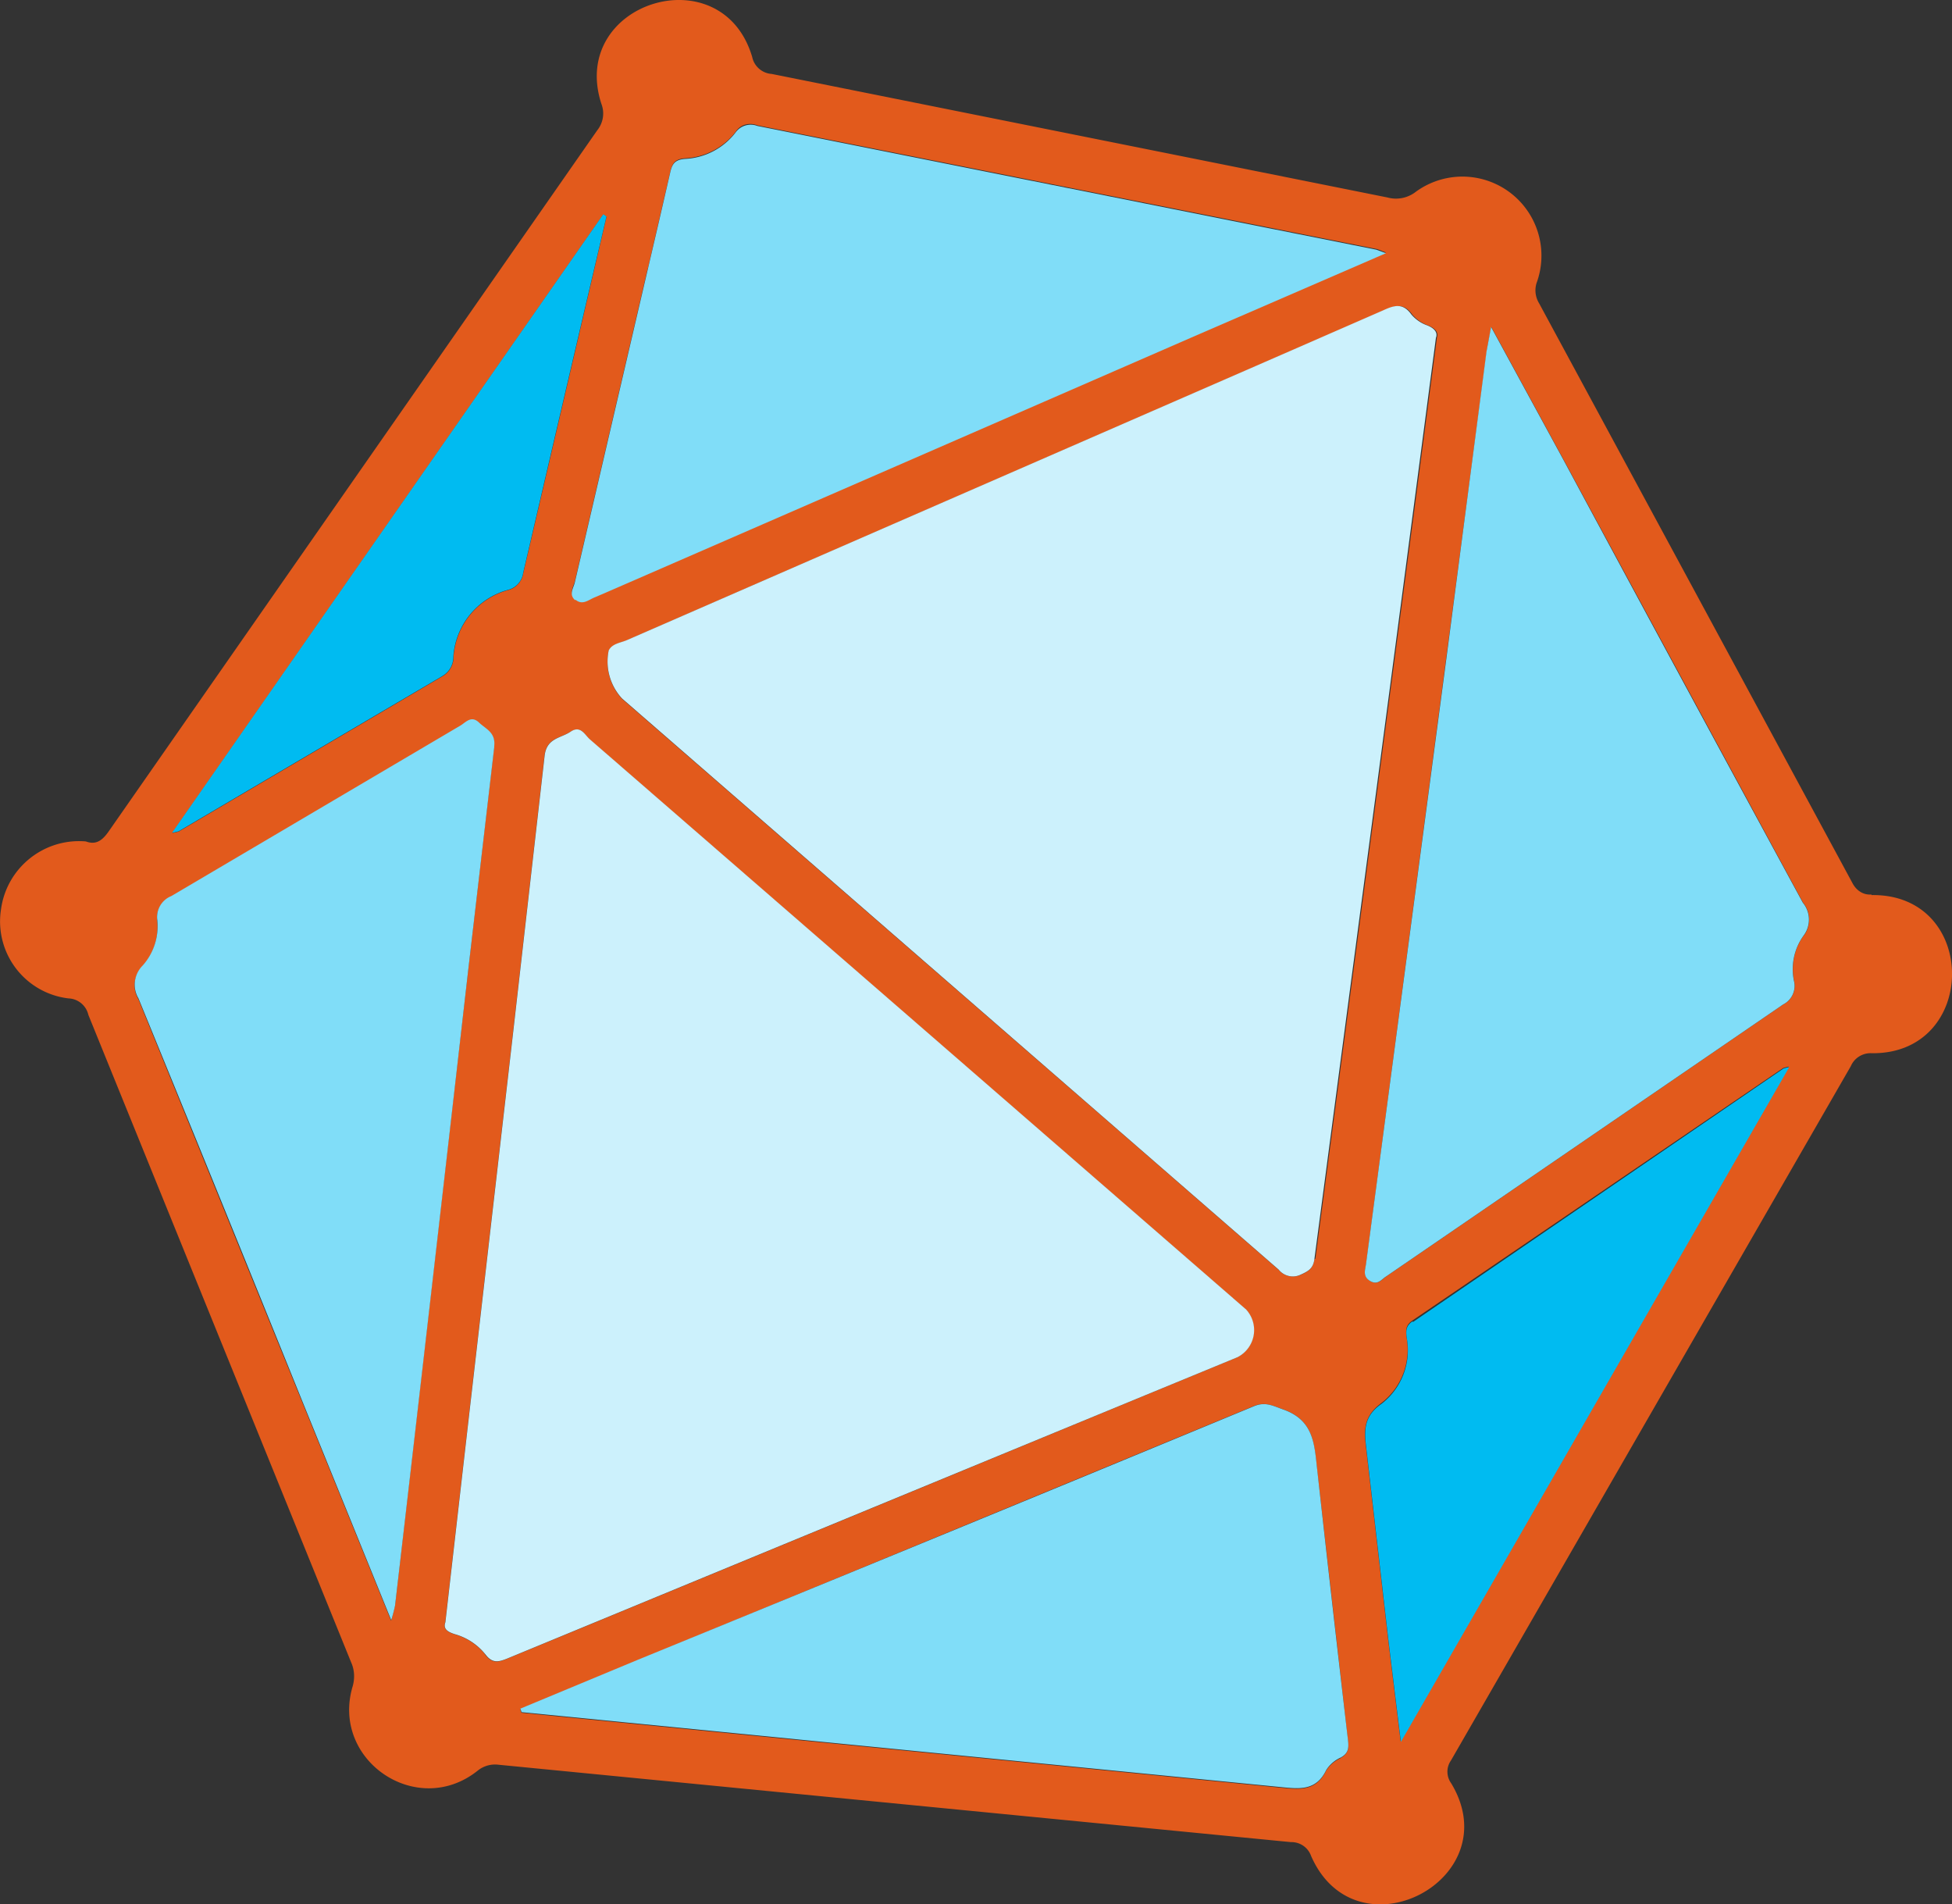
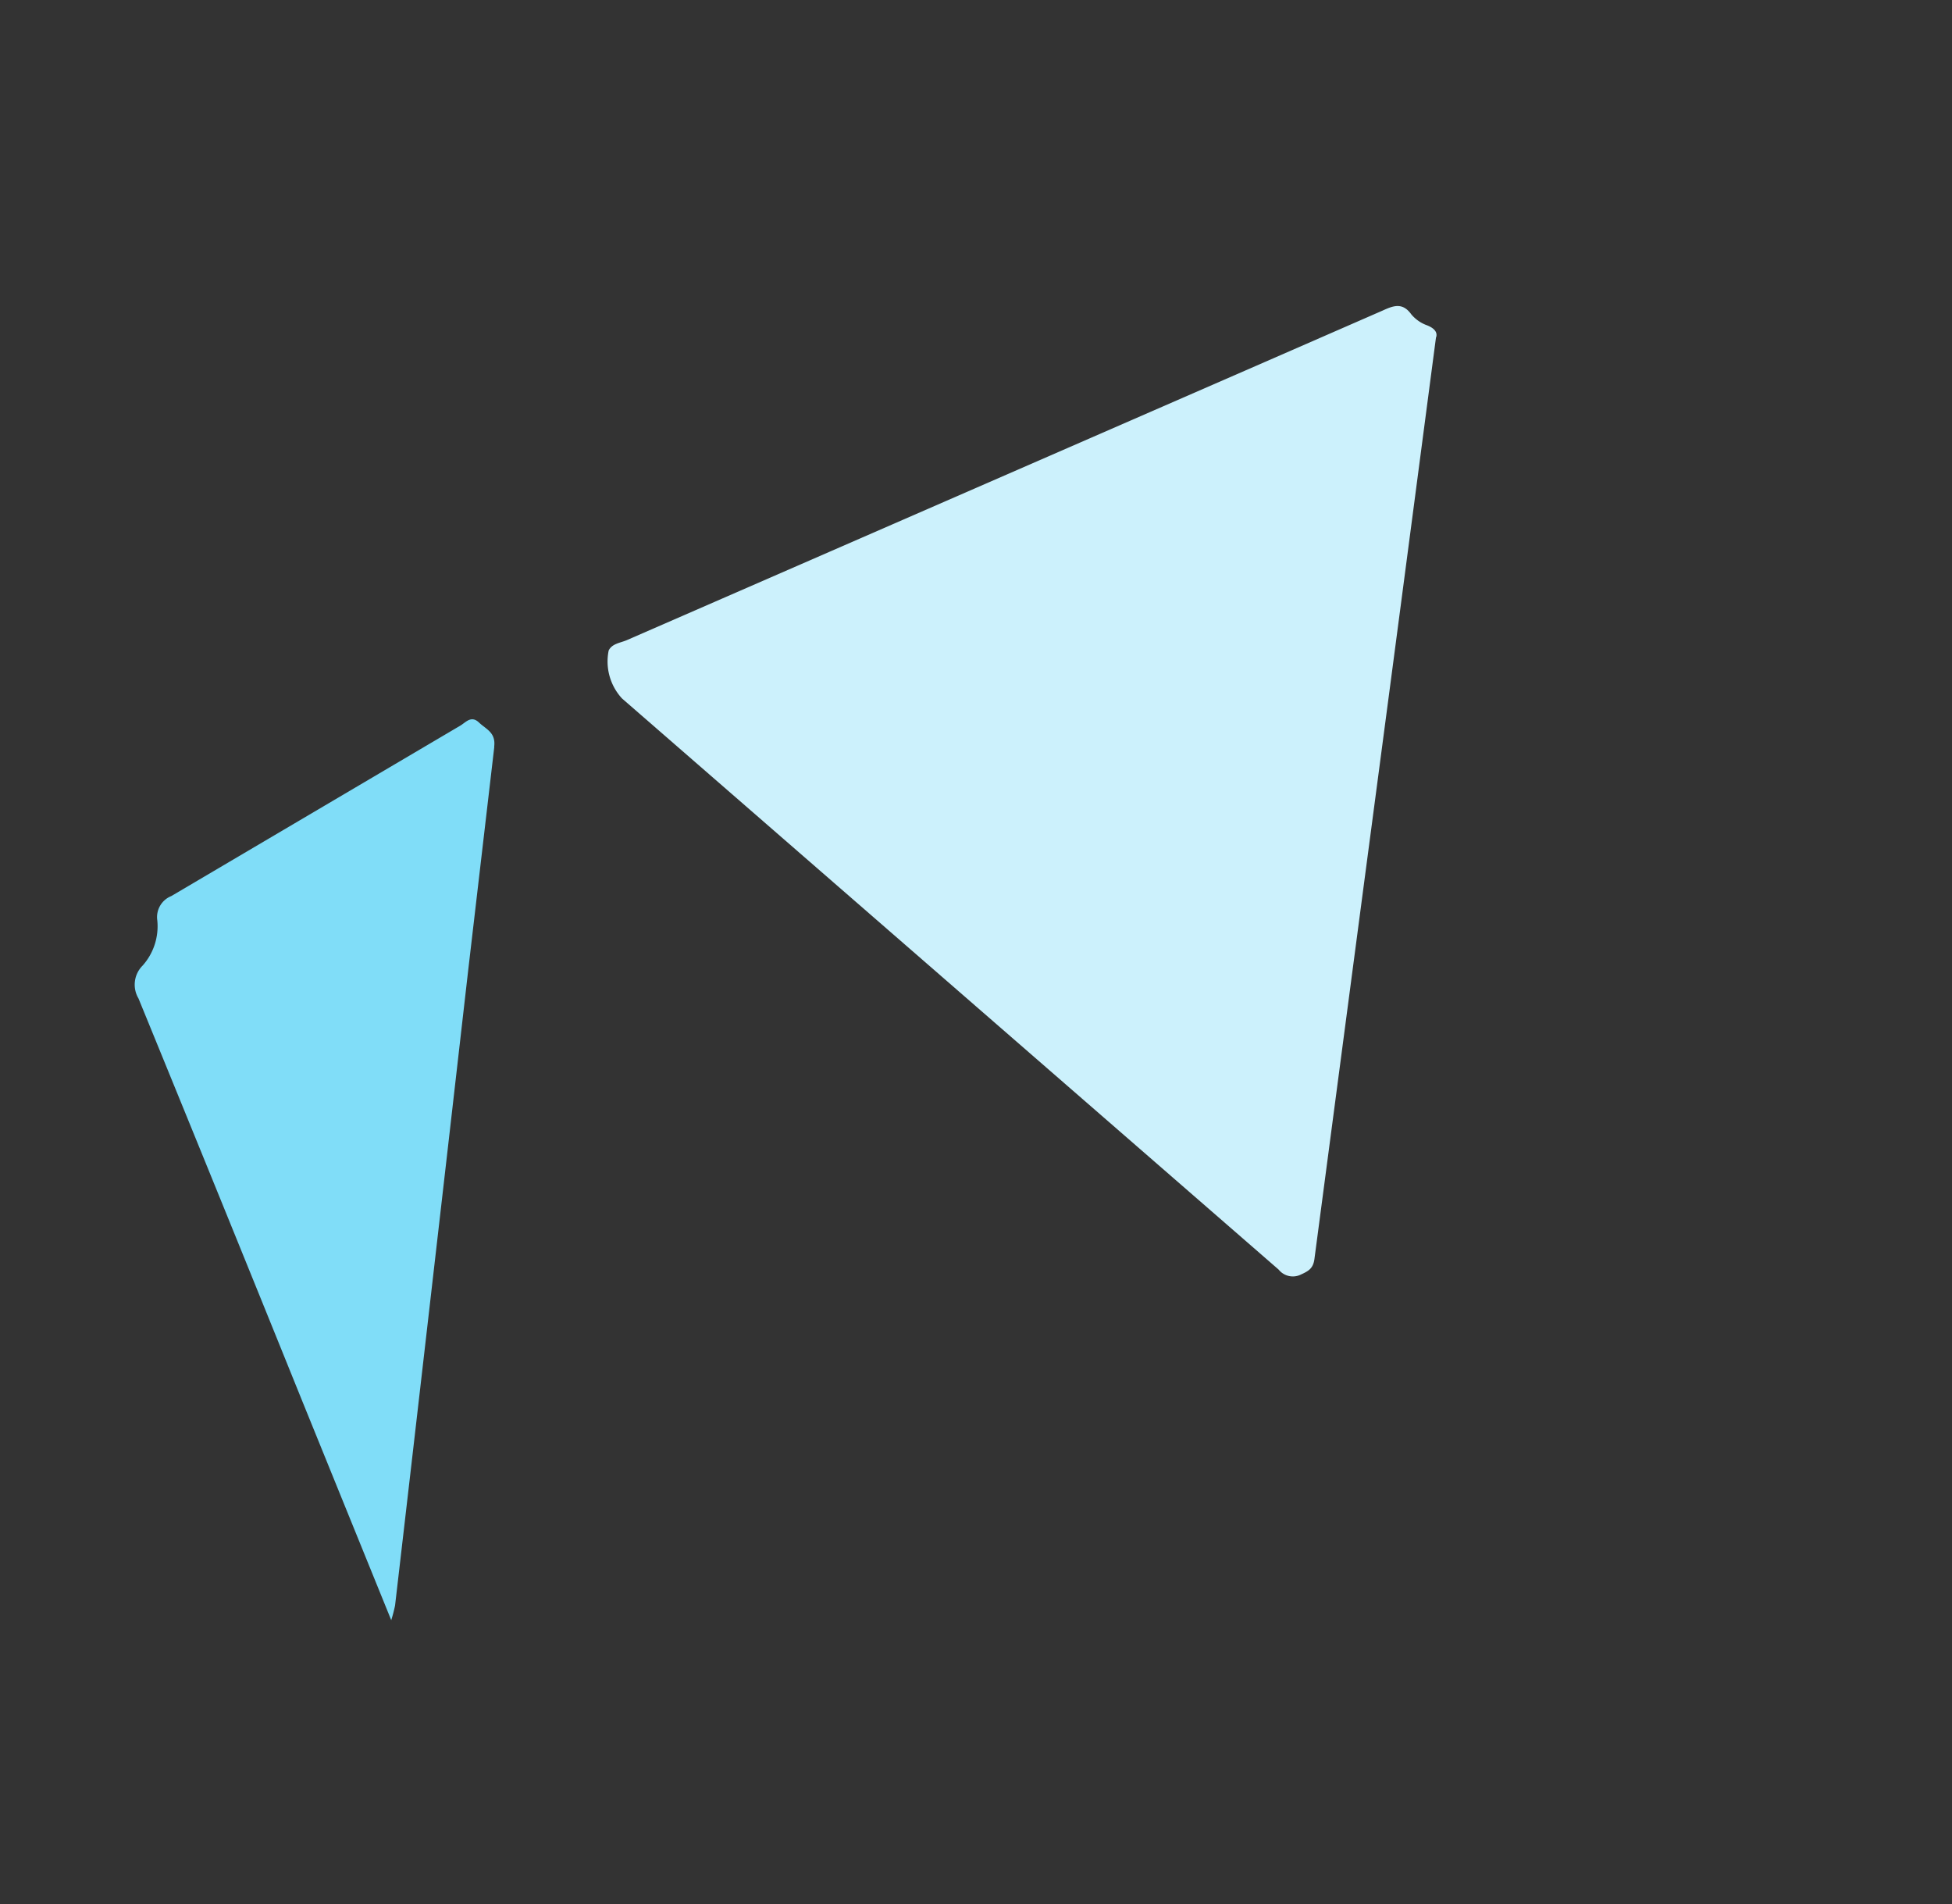
<svg xmlns="http://www.w3.org/2000/svg" xmlns:ns1="http://sodipodi.sourceforge.net/DTD/sodipodi-0.dtd" xmlns:ns2="http://www.inkscape.org/namespaces/inkscape" viewBox="-1.89 2.11 38.323 37.38" width="38.323" height="37.38" version="1.1" id="svg20" ns1:docname="onnxai-ar21_crop.svg" ns2:version="0.92.4 (5da689c313, 2019-01-14)">
  <rect x="-1.89" y="2.11" width="38.323" height="37.38" fill="#333333" stroke="none" />
  <defs id="defs24">
    <clipPath id="clip0">
      <rect id="rect833" height="188" width="121" y="185" x="720" />
    </clipPath>
  </defs>
  <ns1:namedview pagecolor="#ffffff" bordercolor="#666666" borderopacity="1" objecttolerance="10" gridtolerance="10" guidetolerance="10" ns2:pageopacity="0" ns2:pageshadow="2" ns2:window-width="3440" ns2:window-height="1346" id="namedview22" showgrid="false" ns2:zoom="5.6568543" ns2:cx="115.80392" ns2:cy="29.218216" ns2:window-x="-11" ns2:window-y="-11" ns2:window-maximized="1" ns2:current-layer="svg20" />
-   <path style="fill:#e25a1c;fill-opacity:1;stroke-width:1.507" ns2:connector-curvature="0" id="path2" d="m 34.85,19.668 c -0.166,0.012 -0.301,-0.084 -0.377,-0.235 L 28.326,8.062 c -0.078,-0.128 -0.093,-0.286 -0.039,-0.425 a 1.552,1.552 0 0 0 -2.376,-1.766 0.633,0.633 0 0 1 -0.562,0.115 L 13.259,3.561 c -0.187,-0.012 -0.344,-0.151 -0.381,-0.331 -0.592,-2.01 -3.609,-1.076 -2.961,0.919 0.068,0.175 0.036,0.372 -0.081,0.518 L 0.243,18.43 c -0.13,0.187 -0.256,0.267 -0.447,0.196 -0.821,-0.071 -1.555,0.515 -1.666,1.332 a 1.522,1.522 0 0 0 1.323,1.749 c 0.188,0.006 0.35,0.139 0.392,0.324 L 5.007,34.747 c 0.06,0.136 0.072,0.292 0.03,0.452 -0.444,1.454 1.251,2.614 2.444,1.672 a 0.542,0.542 0 0 1 0.417,-0.122 l 15.557,1.519 a 0.407,0.407 0 0 1 0.395,0.271 c 0.886,2.025 3.895,0.467 2.75,-1.427 -0.096,-0.133 -0.098,-0.312 -0.004,-0.446 l 7.85,-13.628 a 0.422,0.422 0 0 1 0.411,-0.255 c 2.097,0.024 2.109,-3.134 -0.004,-3.104 z M 10.829,7.384 11.269,5.485 c 0.036,-0.16 0.086,-0.256 0.292,-0.268 0.389,-0.02 0.75,-0.208 0.99,-0.517 0.096,-0.151 0.274,-0.19 0.429,-0.13 l 12.152,2.426 c 0.033,0.006 0.065,0.023 0.188,0.069 l -3.824,1.657 -11.531,5.022 a 7.94,7.94 0 0 1 -0.176,0.074 c -0.124,0.05 -0.241,0.166 -0.383,0.045 -0.133,-0.113 -0.035,-0.237 -0.007,-0.353 L 10.83,7.367 Z m -0.874,-1.064 0.063,0.042 -1.635,6.997 c -0.023,0.163 -0.143,0.297 -0.301,0.334 a 1.462,1.462 0 0 0 -1.068,1.311 c 0.002,0.154 -0.078,0.298 -0.211,0.377 l -5.18,3.048 c -0.042,0.015 -0.086,0.024 -0.13,0.03 z M 5.864,33.622 c -0.02,0.096 -0.045,0.193 -0.075,0.301 L 0.827,21.722 A 0.527,0.527 0 0 1 0.909,21.077 1.16,1.16 0 0 0 1.196,20.188 C 1.166,19.984 1.282,19.787 1.472,19.712 l 5.673,-3.345 c 0.105,-0.063 0.211,-0.208 0.368,-0.06 0.14,0.133 0.331,0.196 0.297,0.473 l -0.509,4.374 -1.437,12.479 z m 1.773,0.964 a 1.175,1.175 0 0 0 -0.598,-0.396 c -0.14,-0.045 -0.235,-0.101 -0.188,-0.234 l 0.444,-3.878 0.889,-7.723 0.615,-5.403 c 0.038,-0.357 0.301,-0.347 0.512,-0.478 0.211,-0.131 0.28,0.065 0.377,0.151 L 22.558,27.804 c 0.279,0.289 0.199,0.765 -0.158,0.949 L 8.056,34.672 c -0.17,0.071 -0.286,0.09 -0.422,-0.084 z M 24.43,36.62 c -0.118,0.053 -0.217,0.139 -0.286,0.247 -0.199,0.417 -0.542,0.366 -0.904,0.331 l -14.892,-1.469 -0.024,-0.069 2.311,-0.961 12.084,-4.987 c 0.226,-0.095 0.368,-0.012 0.579,0.06 0.603,0.211 0.615,0.678 0.669,1.171 l 0.606,5.323 c 0.018,0.151 0.015,0.267 -0.143,0.35 z M 23.917,26.817 c -0.024,0.19 -0.113,0.244 -0.264,0.313 -0.151,0.069 -0.334,0.035 -0.44,-0.096 l -3.092,-2.689 -9.8,-8.519 a 1.07,1.07 0 0 1 -0.262,-0.942 c 0.066,-0.136 0.231,-0.151 0.356,-0.205 L 25.283,8.202 c 0.217,-0.098 0.386,-0.151 0.553,0.081 a 0.723,0.723 0 0 0 0.312,0.215 c 0.146,0.06 0.206,0.139 0.173,0.237 l -0.431,3.285 -1.956,14.8 z m 1.691,9.47 -0.241,-1.965 -0.434,-3.767 c -0.042,-0.347 -0.071,-0.633 0.295,-0.904 A 1.326,1.326 0 0 0 25.723,28.351 c -0.015,-0.143 -0.012,-0.234 0.116,-0.321 l 7.279,-4.957 c 0.038,-0.012 0.075,-0.021 0.113,-0.027 z m 7.907,-15.805 a 1.13,1.13 0 0 0 -0.184,0.877 0.407,0.407 0 0 1 -0.212,0.467 l -7.802,5.344 c -0.086,0.06 -0.157,0.169 -0.301,0.087 -0.158,-0.09 -0.101,-0.22 -0.086,-0.336 L 27.299,9.01 c 0.018,-0.133 0.048,-0.262 0.09,-0.482 l 1.409,2.587 4.711,8.713 c 0.155,0.188 0.16,0.461 0.009,0.654 z" />
  <path style="fill:#ccf1fc;fill-opacity:1;stroke-width:1.507" ns2:connector-curvature="0" id="path4" d="m 26.304,8.734 c 0.033,-0.096 -0.027,-0.178 -0.173,-0.237 a 0.723,0.723 0 0 1 -0.312,-0.215 c -0.166,-0.231 -0.336,-0.181 -0.553,-0.081 l -2.311,1.009 Q 16.687,11.942 10.416,14.675 c -0.124,0.054 -0.289,0.066 -0.356,0.203 a 1.071,1.071 0 0 0 0.262,0.942 l 12.891,11.21 a 0.357,0.357 0 0 0 0.44,0.096 c 0.151,-0.069 0.241,-0.121 0.264,-0.313 l 0.982,-7.437 q 0.488,-3.681 0.972,-7.363 L 26.303,8.728 Z" />
-   <path style="fill:#ccf1fc;fill-opacity:1;stroke-width:1.507" ns2:connector-curvature="0" id="path6" d="M 22.561,27.801 Q 16.128,22.211 9.691,16.622 c -0.099,-0.086 -0.181,-0.283 -0.377,-0.151 -0.196,0.133 -0.473,0.121 -0.512,0.478 l -0.615,5.403 -0.889,7.723 -0.444,3.878 c -0.048,0.133 0.048,0.19 0.188,0.234 a 1.177,1.177 0 0 1 0.598,0.396 c 0.133,0.175 0.249,0.154 0.422,0.084 Q 15.234,31.705 22.406,28.75 a 0.598,0.598 0 0 0 0.158,-0.948 z" />
-   <path style="fill:#80ddf8;fill-opacity:1;stroke-width:1.507" ns2:connector-curvature="0" id="path8" d="m 28.793,11.115 -1.409,-2.587 -0.09,0.482 -0.799,6.111 q -0.783,5.9 -1.567,11.8 c -0.015,0.116 -0.072,0.247 0.086,0.336 0.145,0.081 0.214,-0.03 0.301,-0.087 l 7.802,-5.344 a 0.407,0.407 0 0 0 0.212,-0.467 1.129,1.129 0 0 1 0.184,-0.877 0.521,0.521 0 0 0 -0.009,-0.654 Q 31.139,15.473 28.793,11.115 Z" />
-   <path style="fill:#80ddf8;fill-opacity:1;stroke-width:1.507" ns2:connector-curvature="0" id="path10" d="m 9.405,13.879 c 0.143,0.121 0.259,0.004 0.384,-0.045 L 9.965,13.759 Q 15.732,11.249 21.496,8.737 l 3.824,-1.657 -0.188,-0.069 q -6.077,-1.213 -12.153,-2.429 a 0.366,0.366 0 0 0 -0.429,0.13 1.333,1.333 0 0 1 -0.99,0.517 c -0.208,0.015 -0.256,0.108 -0.292,0.268 q -0.217,0.949 -0.44,1.898 L 9.396,13.539 c -0.027,0.116 -0.125,0.241 0.007,0.353 z M 23.969,30.946 c -0.054,-0.493 -0.068,-0.961 -0.669,-1.171 -0.211,-0.075 -0.351,-0.157 -0.579,-0.06 q -6.039,2.501 -12.084,4.972 l -2.311,0.961 0.024,0.069 14.892,1.469 c 0.362,0.036 0.704,0.087 0.904,-0.331 a 0.655,0.655 0 0 1 0.285,-0.247 c 0.158,-0.084 0.161,-0.196 0.143,-0.35 a 817.636,817.636 0 0 1 -0.606,-5.323 z" />
  <path style="fill:#80ddf8;fill-opacity:1;stroke-width:1.507" ns2:connector-curvature="0" id="path12" d="m 7.812,16.766 c 0.035,-0.279 -0.158,-0.341 -0.297,-0.473 -0.154,-0.148 -0.261,-0.003 -0.368,0.06 l -5.673,3.345 a 0.444,0.444 0 0 0 -0.276,0.476 1.159,1.159 0 0 1 -0.288,0.889 0.529,0.529 0 0 0 -0.081,0.645 q 1.617,3.948 3.214,7.9 l 1.748,4.303 a 2.944,2.944 0 0 0 0.075,-0.286 q 0.356,-3.062 0.708,-6.125 0.366,-3.176 0.729,-6.354 L 7.814,16.772 Z" />
-   <path style="fill:#00bbf1;fill-opacity:1;stroke-width:1.507" ns2:connector-curvature="0" id="path14" d="m 25.843,28.045 c -0.13,0.09 -0.133,0.178 -0.116,0.321 a 1.327,1.327 0 0 1 -0.494,1.299 c -0.366,0.256 -0.338,0.542 -0.295,0.904 l 0.434,3.767 0.241,1.965 7.624,-13.244 a 0.758,0.758 0 0 0 -0.113,0.027 q -3.637,2.489 -7.274,4.975 z M 6.798,15.377 a 0.431,0.431 0 0 0 0.212,-0.377 1.463,1.463 0 0 1 1.068,-1.311 0.399,0.399 0 0 0 0.303,-0.334 Q 9.195,9.856 10.017,6.358 l -0.063,-0.042 -8.465,12.138 a 0.716,0.716 0 0 0 0.13,-0.029 q 2.589,-1.525 5.18,-3.048 z" />
</svg>